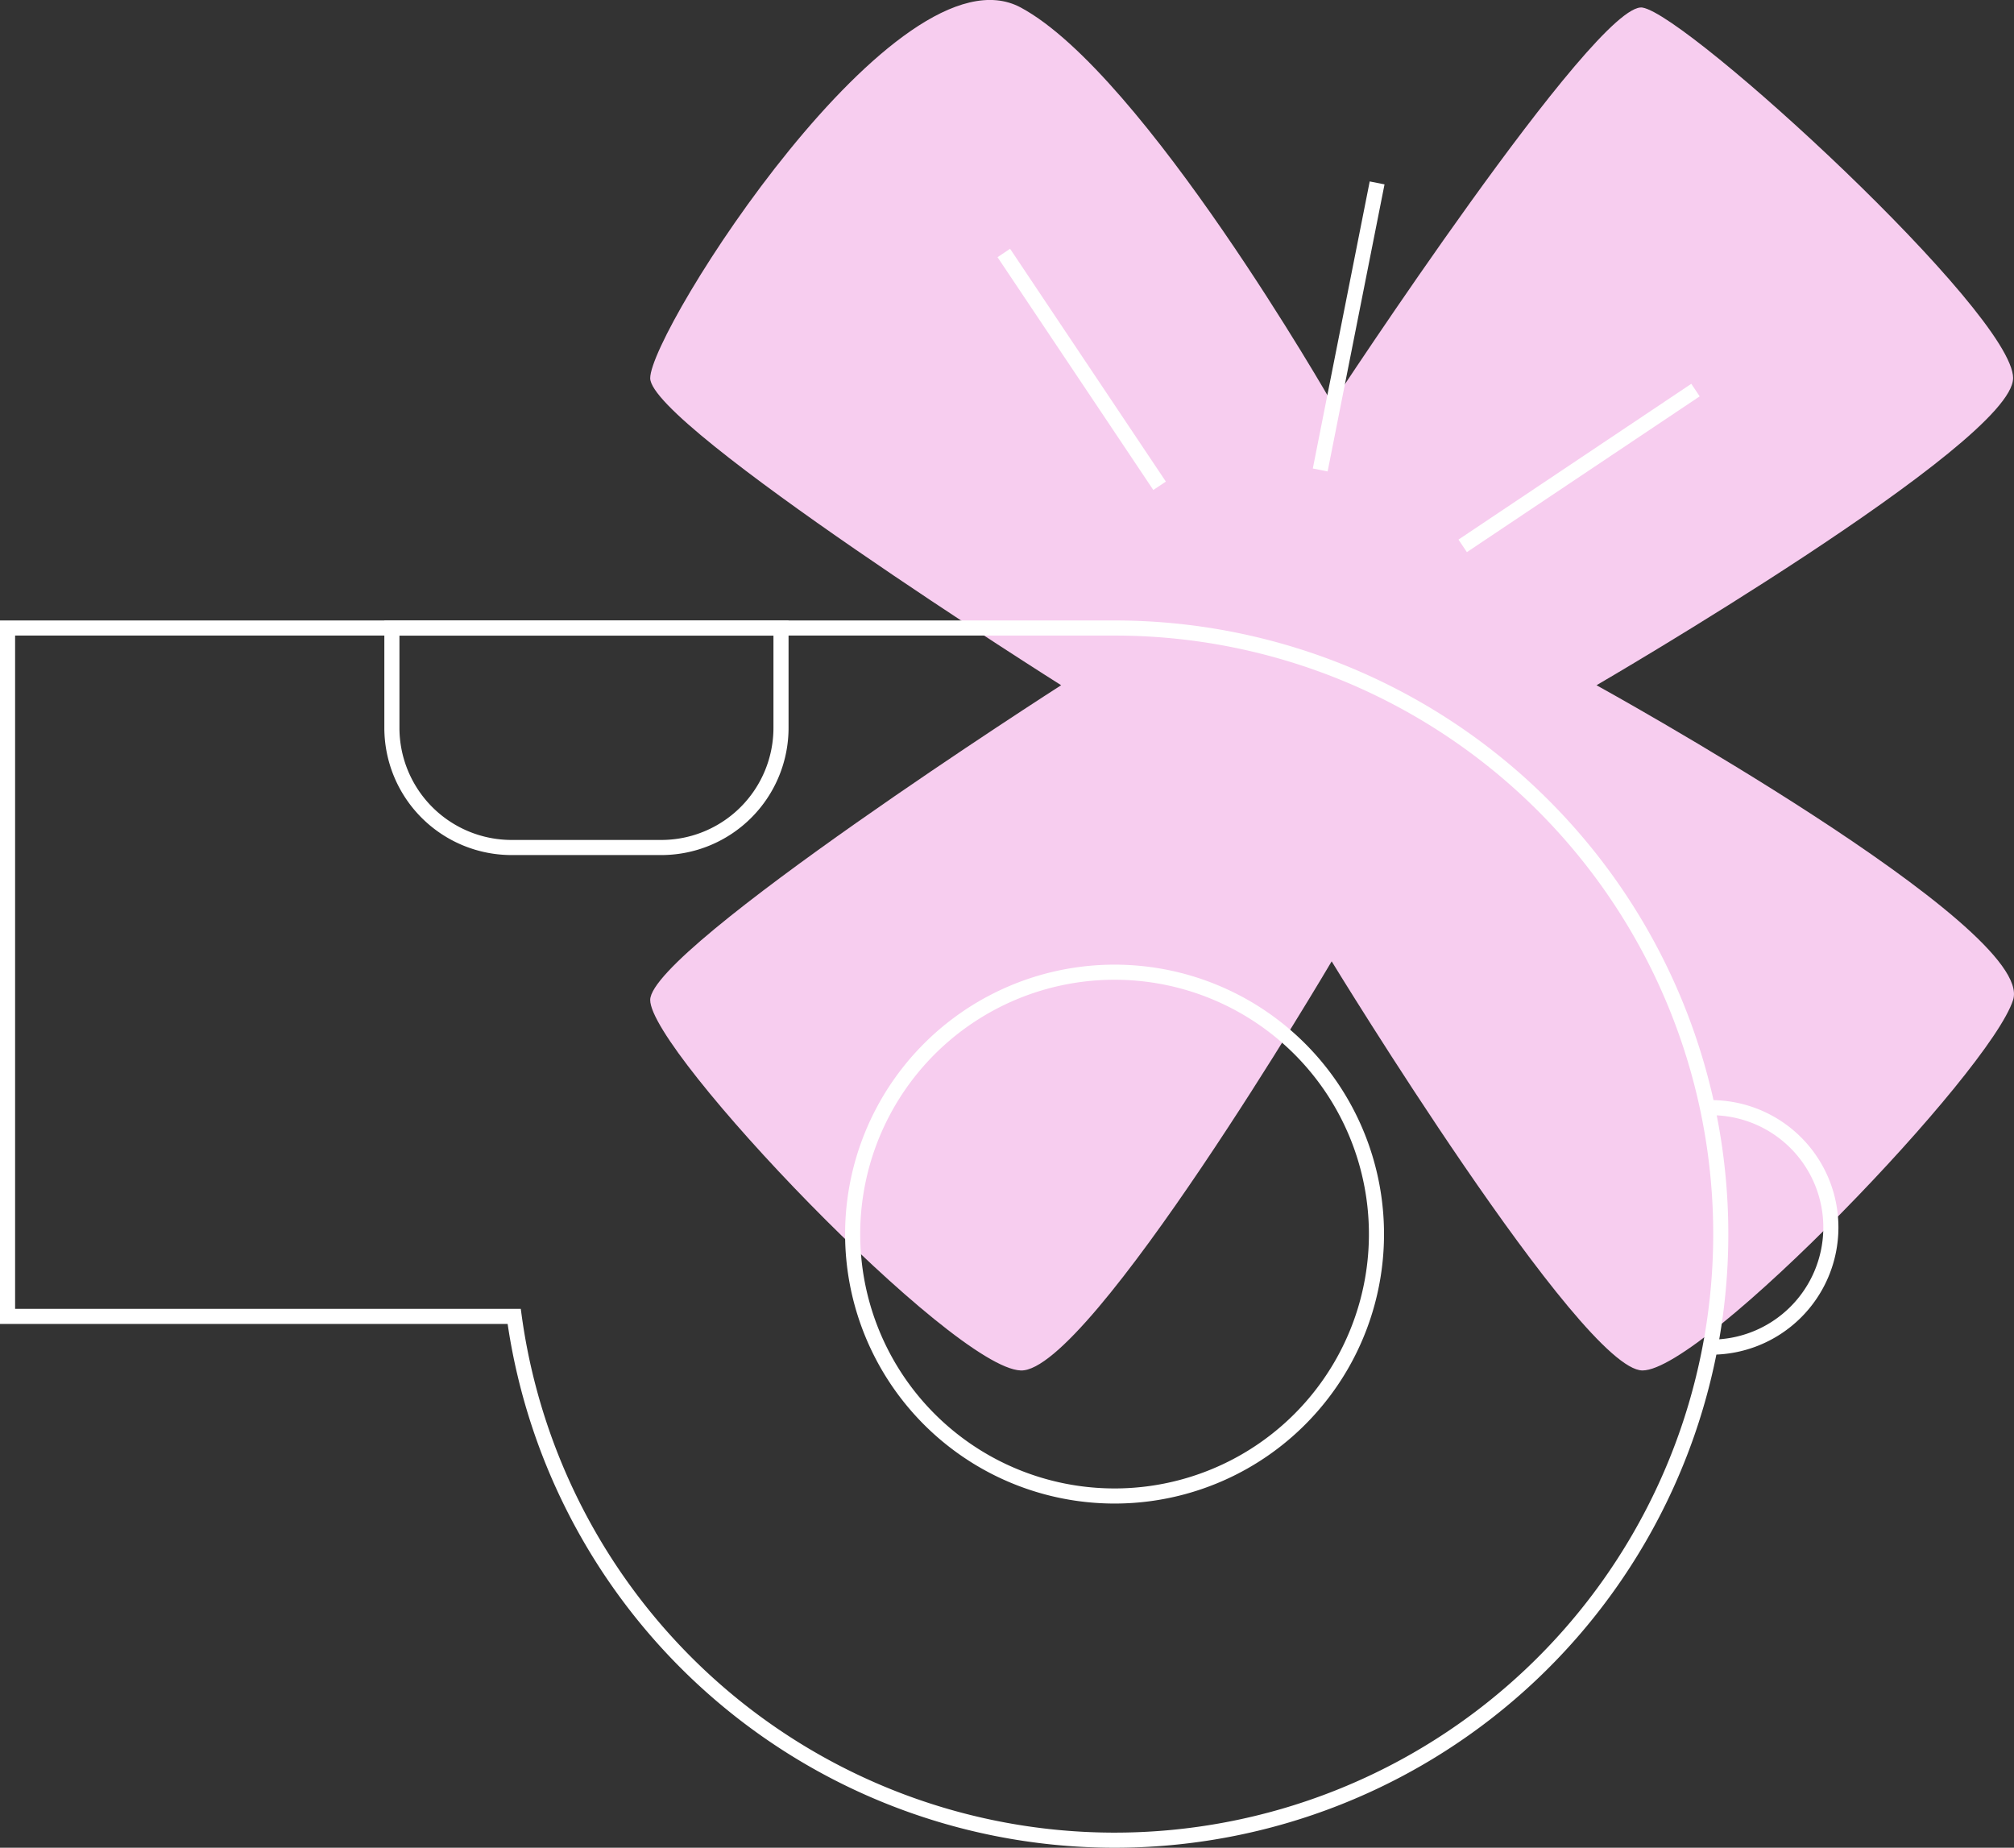
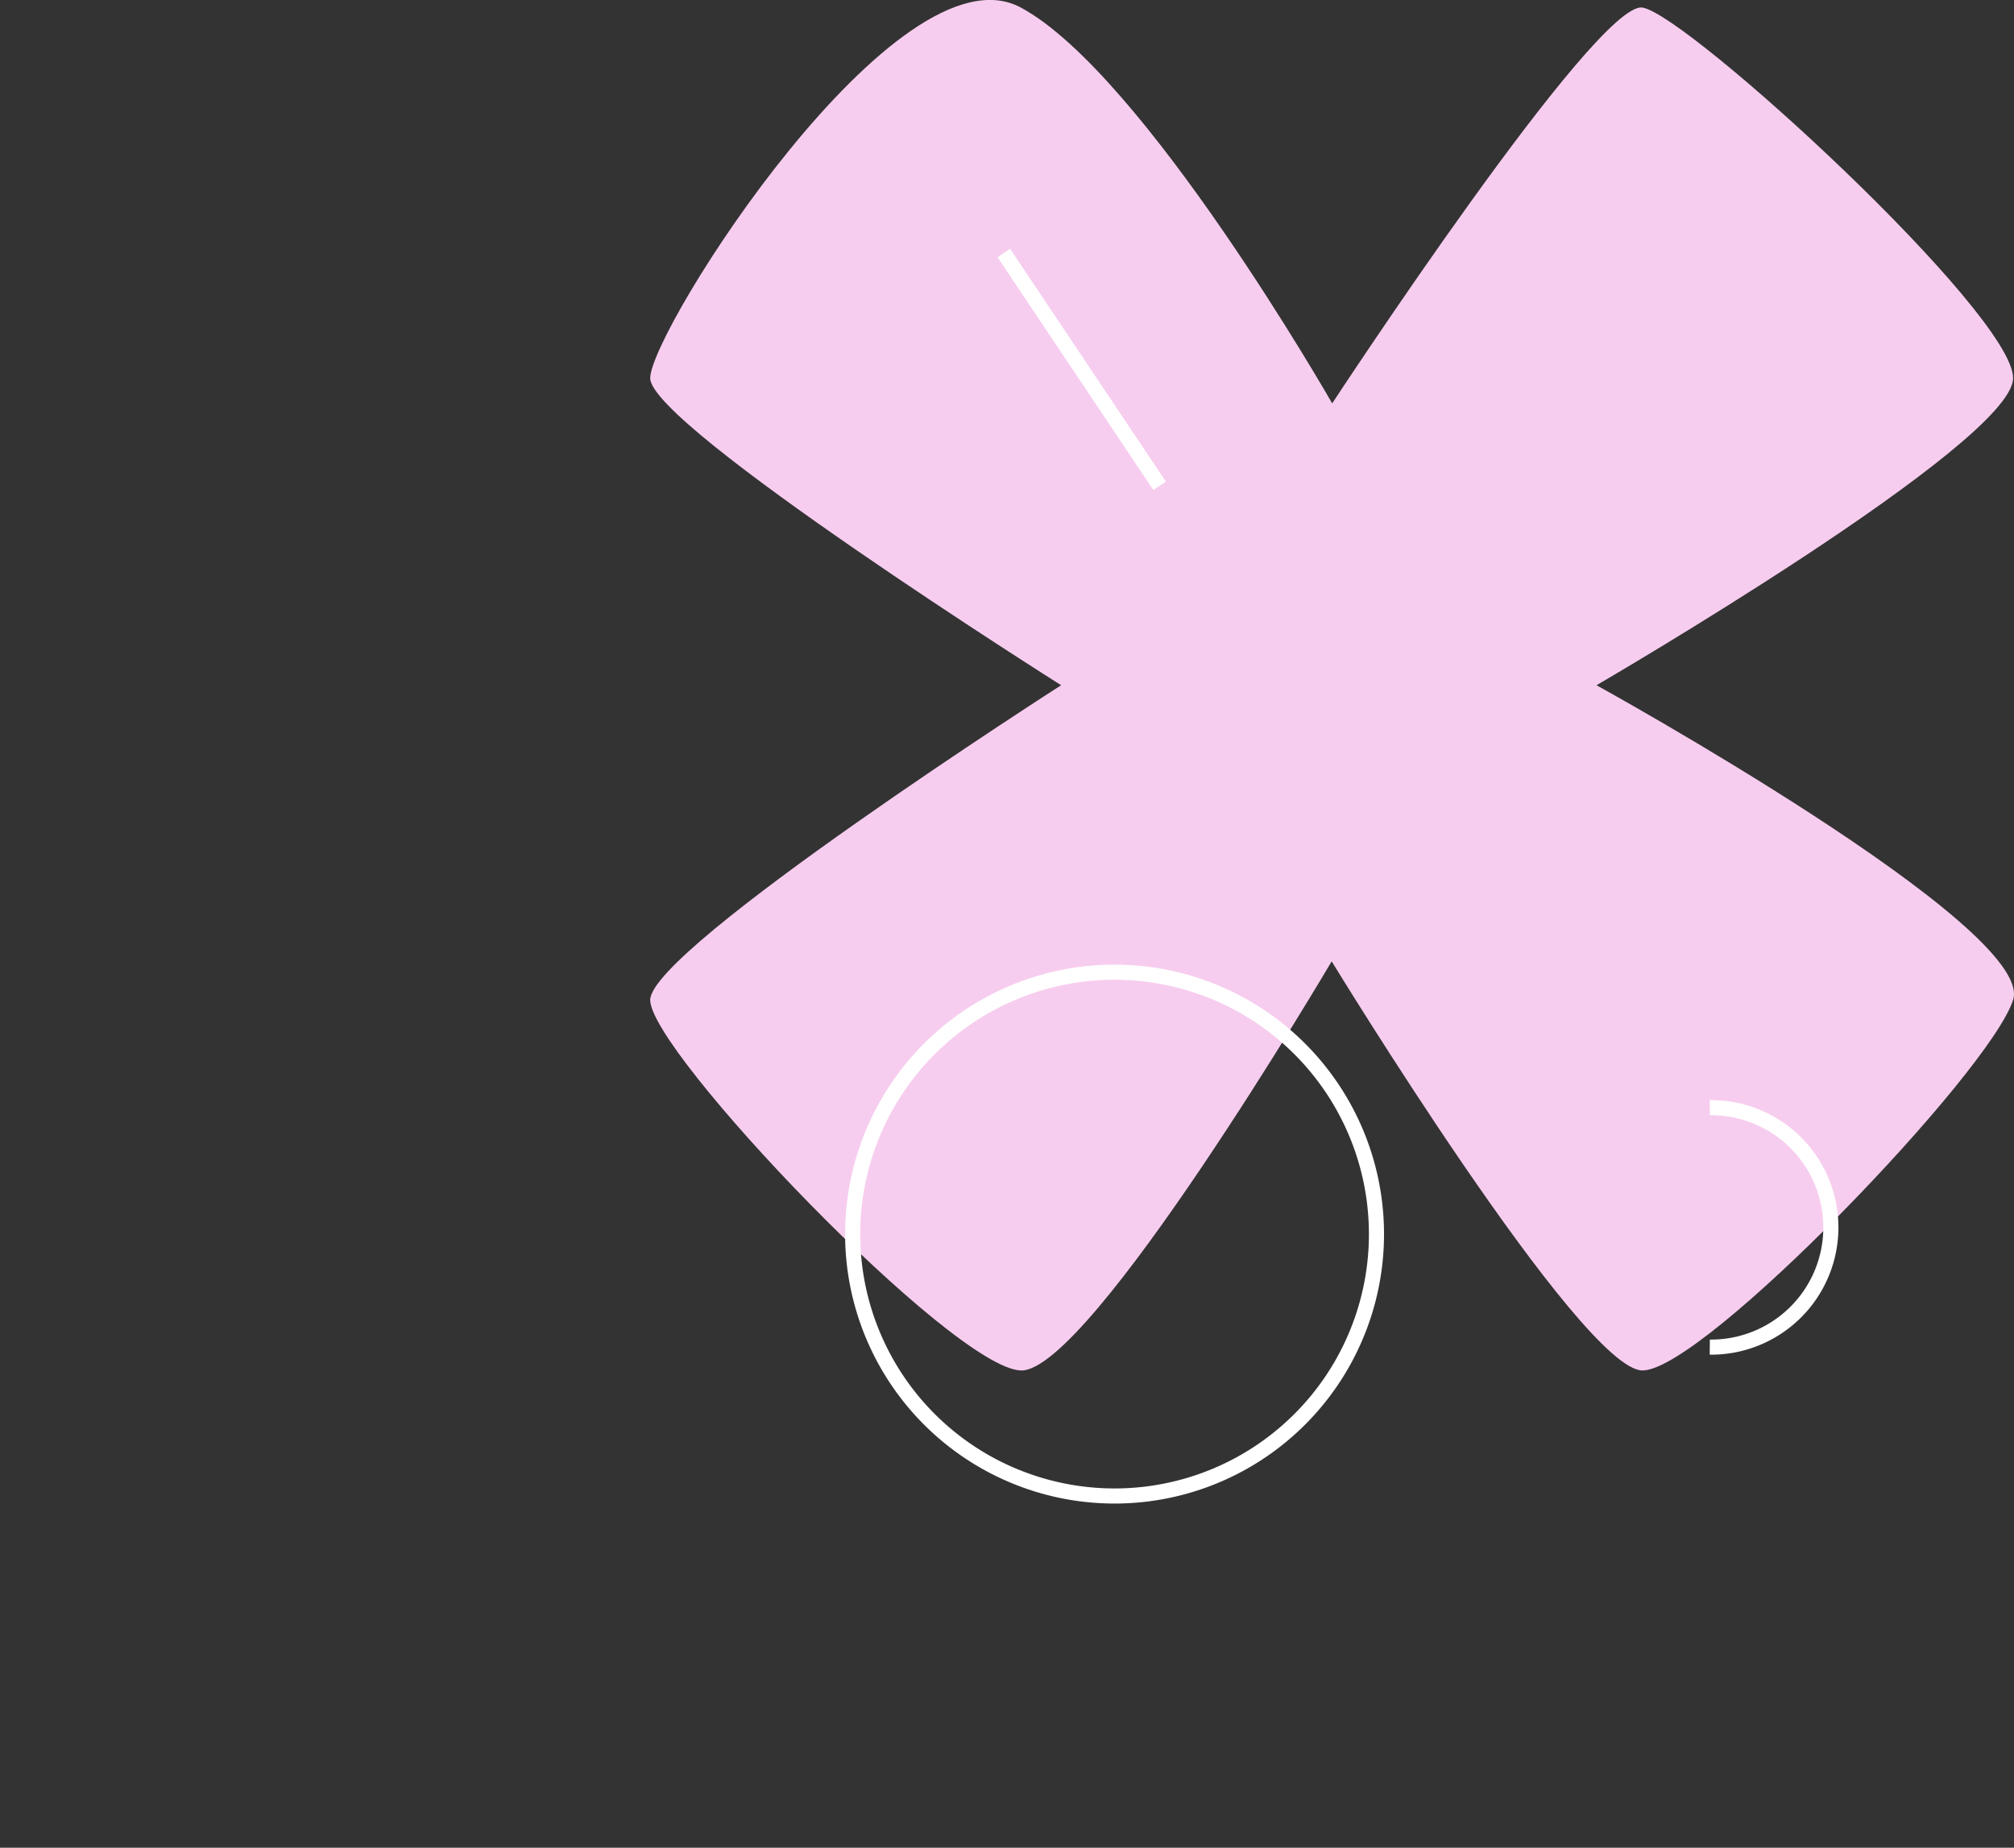
<svg xmlns="http://www.w3.org/2000/svg" width="133.341" height="122.337" viewBox="0 0 133.341 122.337">
  <rect x="0" y="0" width="133.341" height="122.337" fill="#333333" stroke="none" />
  <g id="o_nas_ikona1_dark" data-name="o nas_ikona1_dark" transform="translate(-501.676 -1407)">
    <path id="Path_31" data-name="Path 31" d="M133.283,25.039c0-4.3-21.5-24.036-24.538-24.537S88.2,26.708,88.2,26.708,75.737,4.892,67.586.5,43.048,21.878,43.048,25.039,70.255,45.368,70.255,45.368,43.08,62.779,43.048,66.2s20,24.387,24.538,24.537,20.58-27.088,20.58-27.088S104.7,90.736,108.745,90.736,131.759,70.988,133.283,66.2,105.7,45.368,105.7,45.368s27.58-16.028,27.58-20.329" transform="translate(501.676 1407)" fill="#f7cdef" />
    <g id="Group_42658" data-name="Group 42658">
-       <path id="Path_32" data-name="Path 32" d="M.5,41.58H73.793a40.128,40.128,0,1,1-39.75,45.578H.5Z" transform="translate(501.676 1407)" fill="none" stroke="#fff" stroke-width="1" />
      <path id="Path_33" data-name="Path 33" d="M91.132,81.709A17.34,17.34,0,1,0,73.793,99.048,17.339,17.339,0,0,0,91.132,81.709Z" transform="translate(501.676 1407)" fill="none" stroke="#fff" stroke-width="1" />
-       <line id="Line_9" data-name="Line 9" x1="15.414" y2="10.314" transform="translate(598.516 1432.827)" fill="none" stroke="#fff" stroke-width="1" />
      <line id="Line_10" data-name="Line 10" x2="10.314" y2="15.414" transform="translate(568.135 1423.75)" fill="none" stroke="#fff" stroke-width="1" />
-       <line id="Line_11" data-name="Line 11" y1="19.006" x2="3.767" transform="translate(589.084 1419.11)" fill="none" stroke="#fff" stroke-width="1" />
-       <path id="Path_34" data-name="Path 34" d="M33.873,56.112h9.908a7.927,7.927,0,0,0,7.927-7.927v-6.6H25.946v6.6A7.927,7.927,0,0,0,33.873,56.112Z" transform="translate(501.676 1407)" fill="none" stroke="#fff" stroke-width="1" />
      <path id="Path_35" data-name="Path 35" d="M113.2,73.338h0a7.927,7.927,0,1,1,0,15.853" transform="translate(501.676 1407)" fill="none" stroke="#fff" stroke-width="1" />
    </g>
  </g>
</svg>